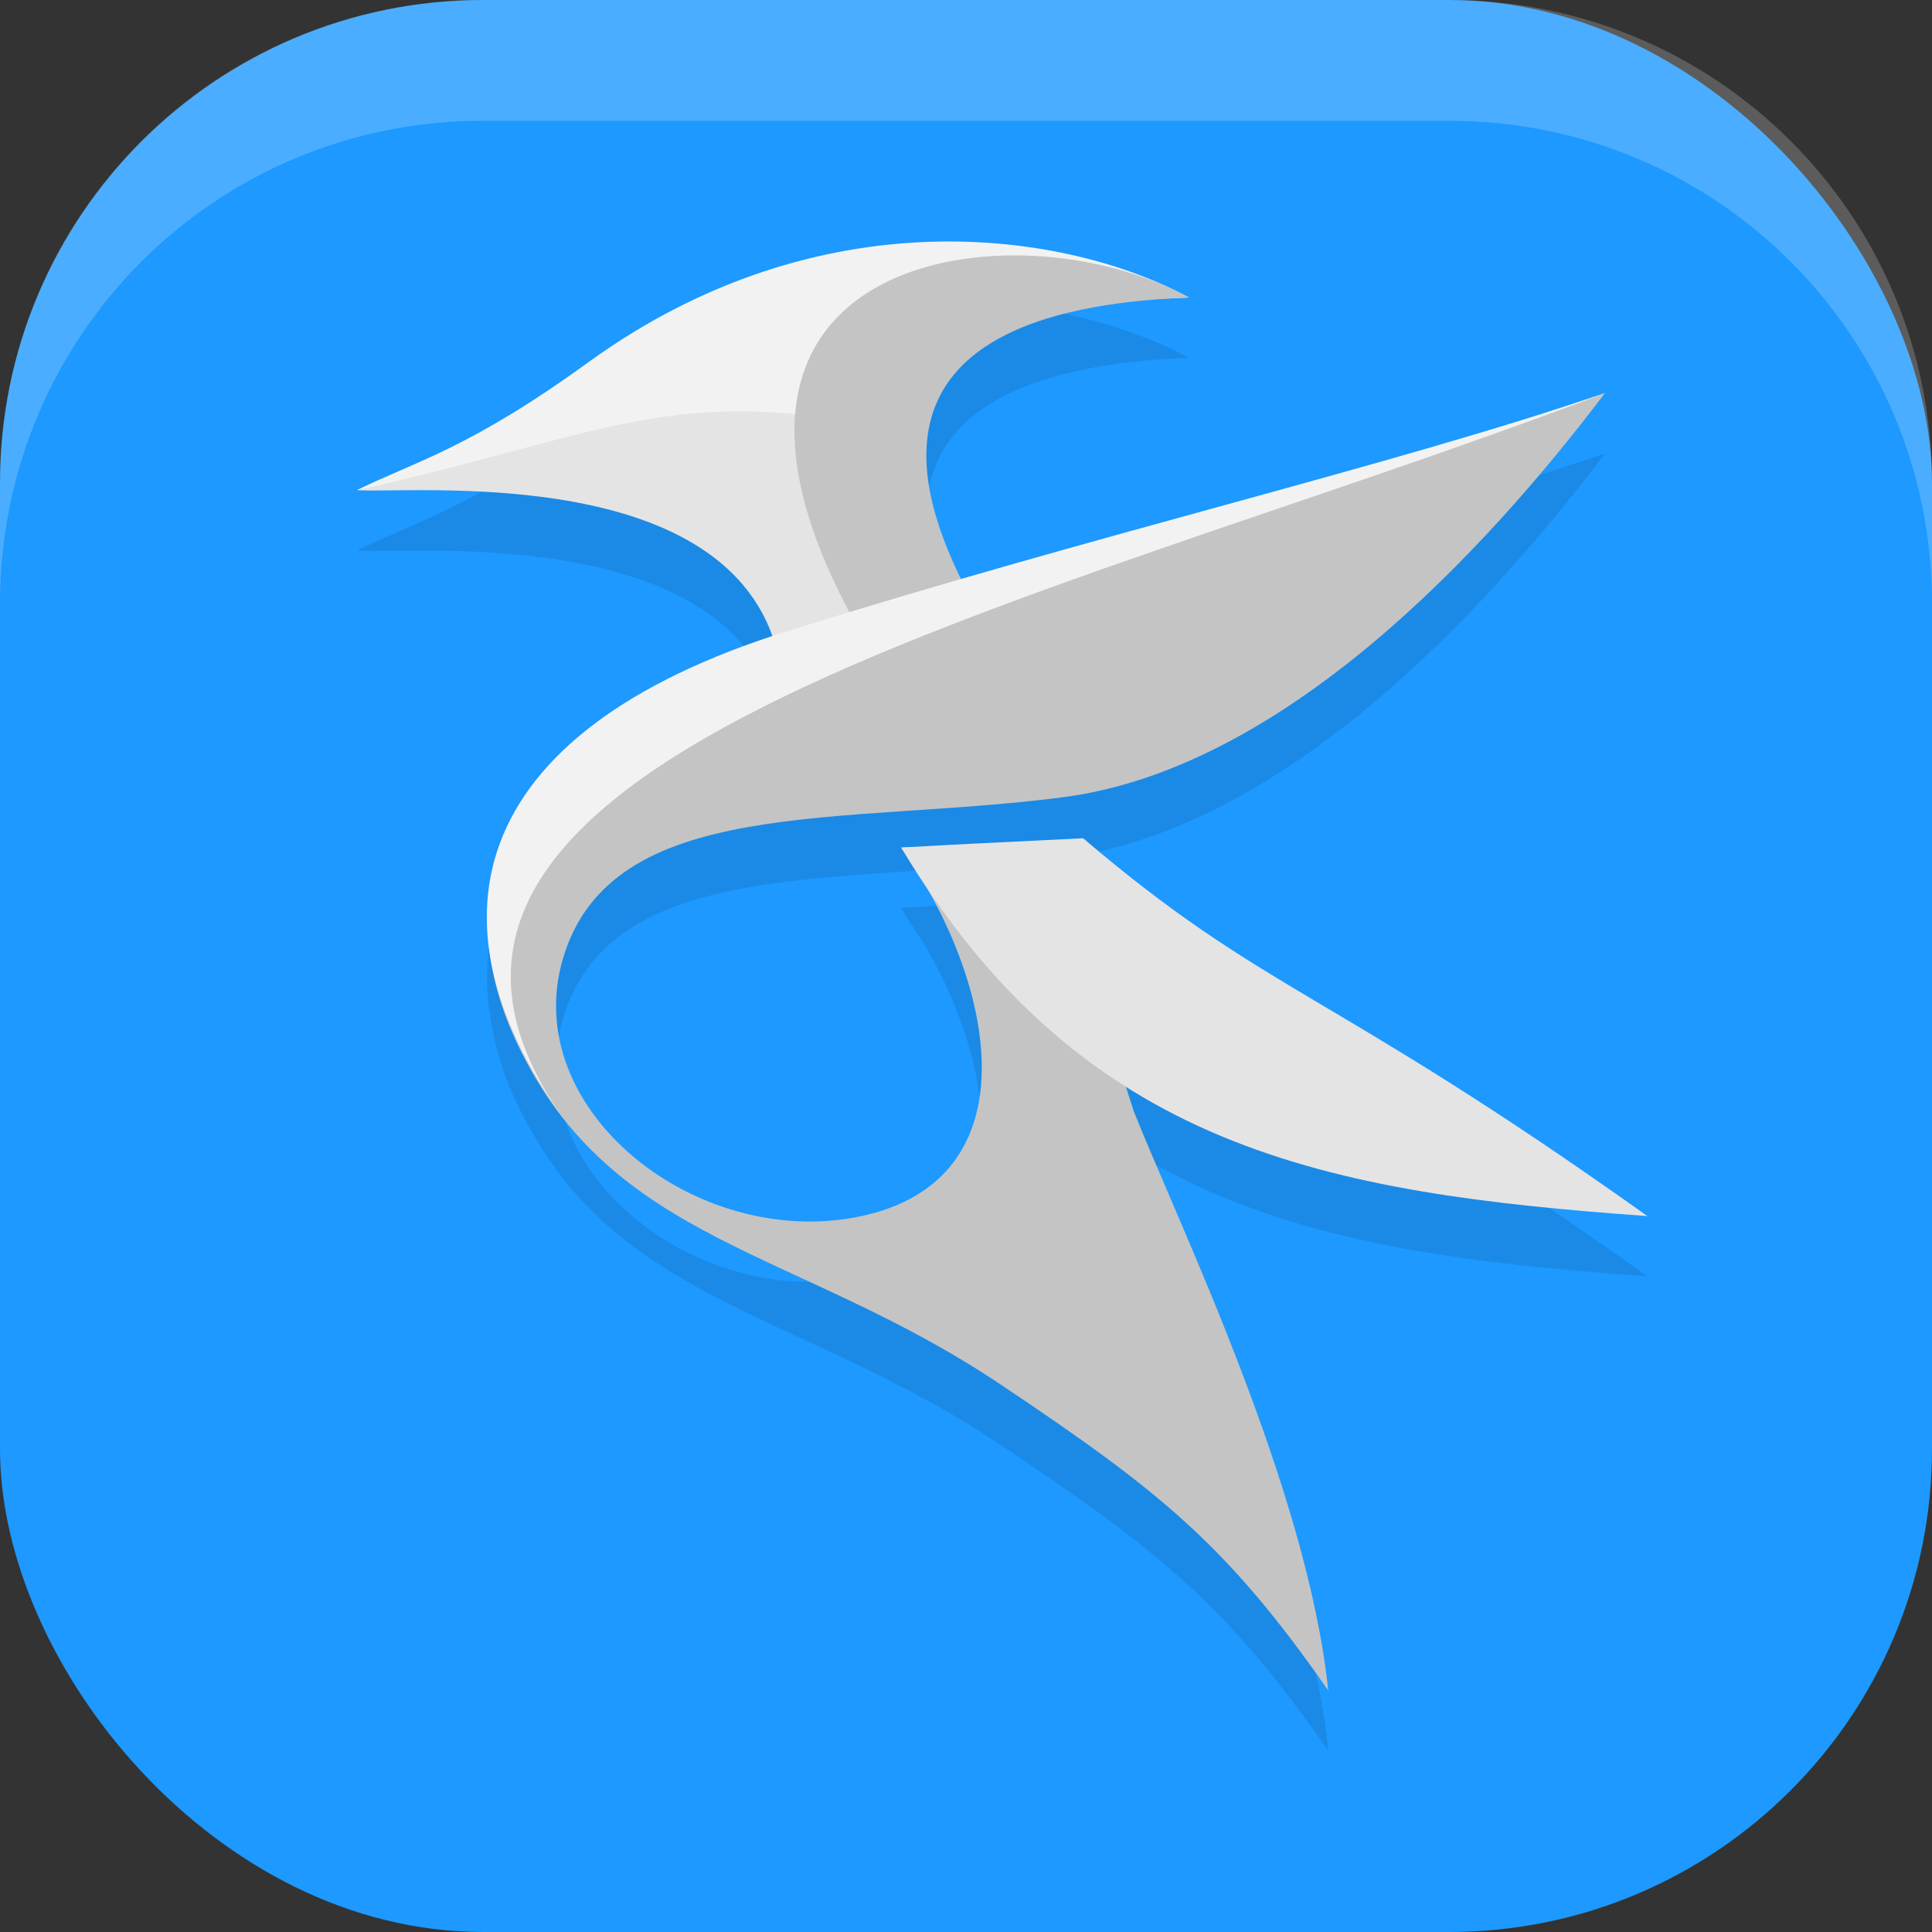
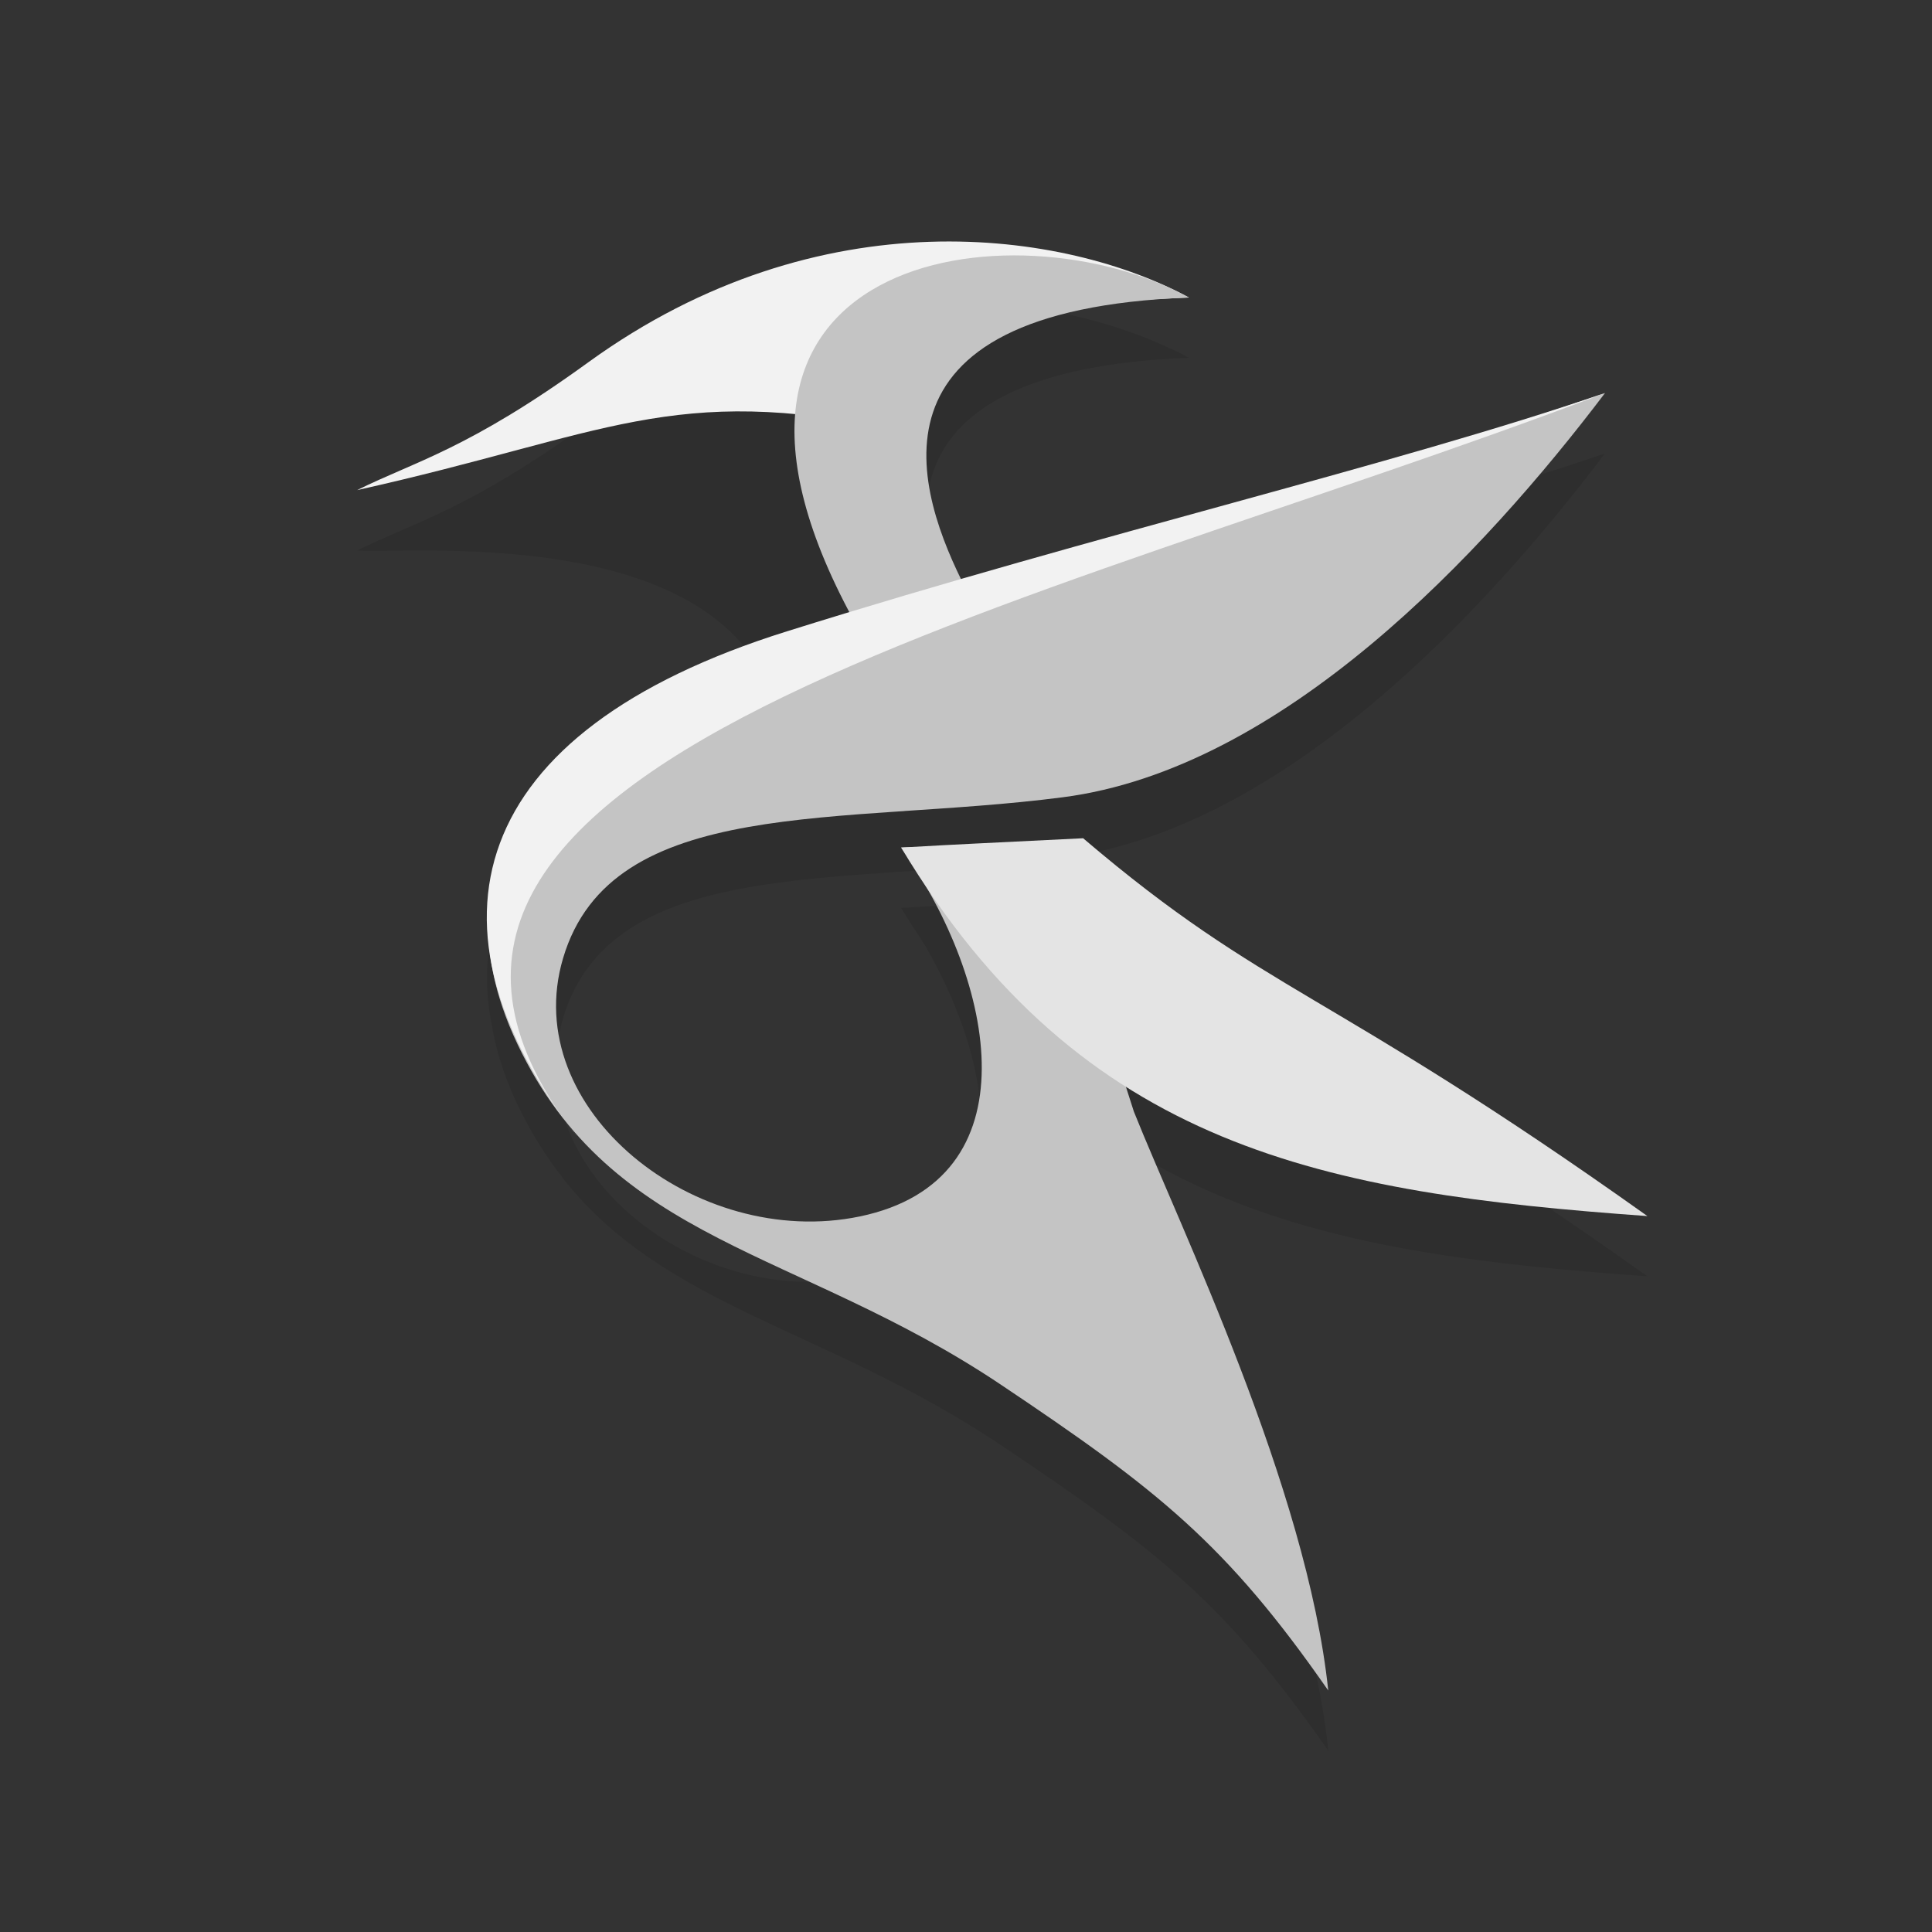
<svg xmlns="http://www.w3.org/2000/svg" xmlns:ns1="http://www.inkscape.org/namespaces/inkscape" xmlns:ns2="http://sodipodi.sourceforge.net/DTD/sodipodi-0.dtd" width="16" height="16" viewBox="0 0 16 16" version="1.1" id="svg5" ns1:version="1.3 (0e150ed6c4, 2023-07-21)" ns2:docname="kate.svg">
  <rect x="0" y="0" width="16" height="16" fill="#333333" stroke="none" />
  <ns2:namedview id="namedview7" pagecolor="#ffffff" bordercolor="#000000" borderopacity="0.25" ns1:showpageshadow="2" ns1:pageopacity="0.0" ns1:pagecheckerboard="0" ns1:deskcolor="#d1d1d1" ns1:document-units="px" showgrid="false" ns1:zoom="48.9375" ns1:cx="8" ns1:cy="8" ns1:window-width="1920" ns1:window-height="984" ns1:window-x="0" ns1:window-y="29" ns1:window-maximized="1" ns1:current-layer="svg5" />
  <defs id="defs2" />
-   <rect style="fill:#1d99ff;fill-opacity:1;stroke-width:1.143;stroke-linecap:square" id="rect396" width="16" height="16" x="0" y="0" ry="4" />
  <path d="m 7.862,2.5 c -0.915,-7.166e-4 -1.966,0.261 -2.986,1 -0.997,0.722 -1.434,0.819 -1.918,1.059 0.424,0.032 2.927,-0.225 3.441,1.209 -1.834,0.605 -2.555,1.59 -2.324,2.734 0.036,0.206 0.104,0.423 0.211,0.646 0.109,0.229 0.233,0.425 0.369,0.6 0.003,0.005 0.006,0.009 0.01,0.014 0.846,1.072 2.177,1.238 3.617,2.201 1.31,0.876 1.873,1.322 2.719,2.537 C 10.825,12.822 9.771,10.658 9.391,9.705 L 9.325,9.5 C 10.526,10.259 11.953,10.449 13.643,10.57 10.991,8.683 10.489,8.735 8.971,7.441 c -1.018,0.051 -0.907,0.044 -1.508,0.078 0.062,0.104 0.127,0.202 0.191,0.299 0.639,1.089 0.788,2.481 -0.533,2.756 C 5.768,10.856 4.292,9.686 4.662,8.436 5.065,7.077 6.975,7.339 8.799,7.104 10.623,6.868 12.289,5.08 13.291,3.756 11.849,4.248 10.01,4.7 7.959,5.295 c -0.4,-0.817 -0.798,-2.23 1.887,-2.332 -0.032,-0.017 -0.064,-0.034 -0.098,-0.051 -0.013,-0.007 -0.028,-0.013 -0.041,-0.02 -0.005,-0.002 -0.011,-0.004 -0.016,-0.006 -0.468,-0.221 -1.105,-0.386 -1.83,-0.387 z" style="fill:#000000;fill-opacity:1;opacity:0.1" id="path7" />
-   <path style="fill:#e4e4e4;fill-opacity:1" d="M 6.421,5.339 C 5.965,3.825 3.388,4.092 2.957,4.059 3.441,3.819 3.875,4.008 4.872,3.286 6.792,1.895 8.139,1.876 9.157,2.429 6.374,2.534 7.593,4.086 8.003,4.885 7.481,5.036 6.658,5.265 6.421,5.339 Z" id="path1" />
  <path style="fill:#c4c4c4;fill-opacity:1" d="M 13.292,3.255 C 12.289,4.579 10.623,6.368 8.799,6.603 6.975,6.839 5.065,6.578 4.663,7.936 4.292,9.187 5.768,10.355 7.121,10.074 8.566,9.773 8.254,8.135 7.463,7.019 8.064,6.985 7.71,7.194 8.729,7.143 L 9.39,9.205 C 9.77,10.158 10.824,12.322 11,14 10.155,12.785 9.591,12.339 8.281,11.462 6.603,10.34 5.072,10.302 4.286,8.648 3.501,6.998 4.711,5.809 6.57,5.294 9.227,4.558 11.517,3.861 13.292,3.255 Z" id="path2" />
  <path style="fill:#e4e4e4;fill-opacity:1" d="M 7.463,7.019 C 8.064,6.985 7.952,6.993 8.97,6.942 10.488,8.236 10.991,8.183 13.643,10.071 10.978,9.88 8.961,9.516 7.463,7.019 Z" id="path3" />
  <path style="fill:#f2f2f2;fill-opacity:1" d="M 2.957,4.059 C 3.441,3.819 3.878,3.721 4.874,2.999 6.795,1.608 8.828,1.911 9.846,2.464 7.062,2.57 7.421,3.124 7.411,3.559 5.562,3.169 5.022,3.599 2.957,4.059 Z" id="path4" />
  <path style="fill:#c4c4c4;fill-opacity:1" d="M 9.846,2.464 C 7.062,2.57 7.593,4.086 8.003,4.885 7.678,4.979 7.54,5.087 7.106,5.202 5.354,2.08 8.416,1.674 9.846,2.464 Z" id="path5" />
  <path style="fill:#f2f2f2;fill-opacity:1" d="M 4.787,9.426 C 3.425,7.672 3.848,6.064 6.515,5.229 9.147,4.405 11.517,3.861 13.292,3.255 8.502,5.08 2.332,6.3 4.787,9.426 Z" id="path6" />
-   <path id="rect639" style="fill:#ffffff;stroke-linecap:square;opacity:0.2" d="M 4 0 C 1.784 0 0 1.784 0 4 L 0 5 C 0 2.784 1.784 1 4 1 L 12 1 C 14.216 1 16 2.784 16 5 L 16 4 C 16 1.784 14.216 0 12 0 L 4 0 z " />
</svg>